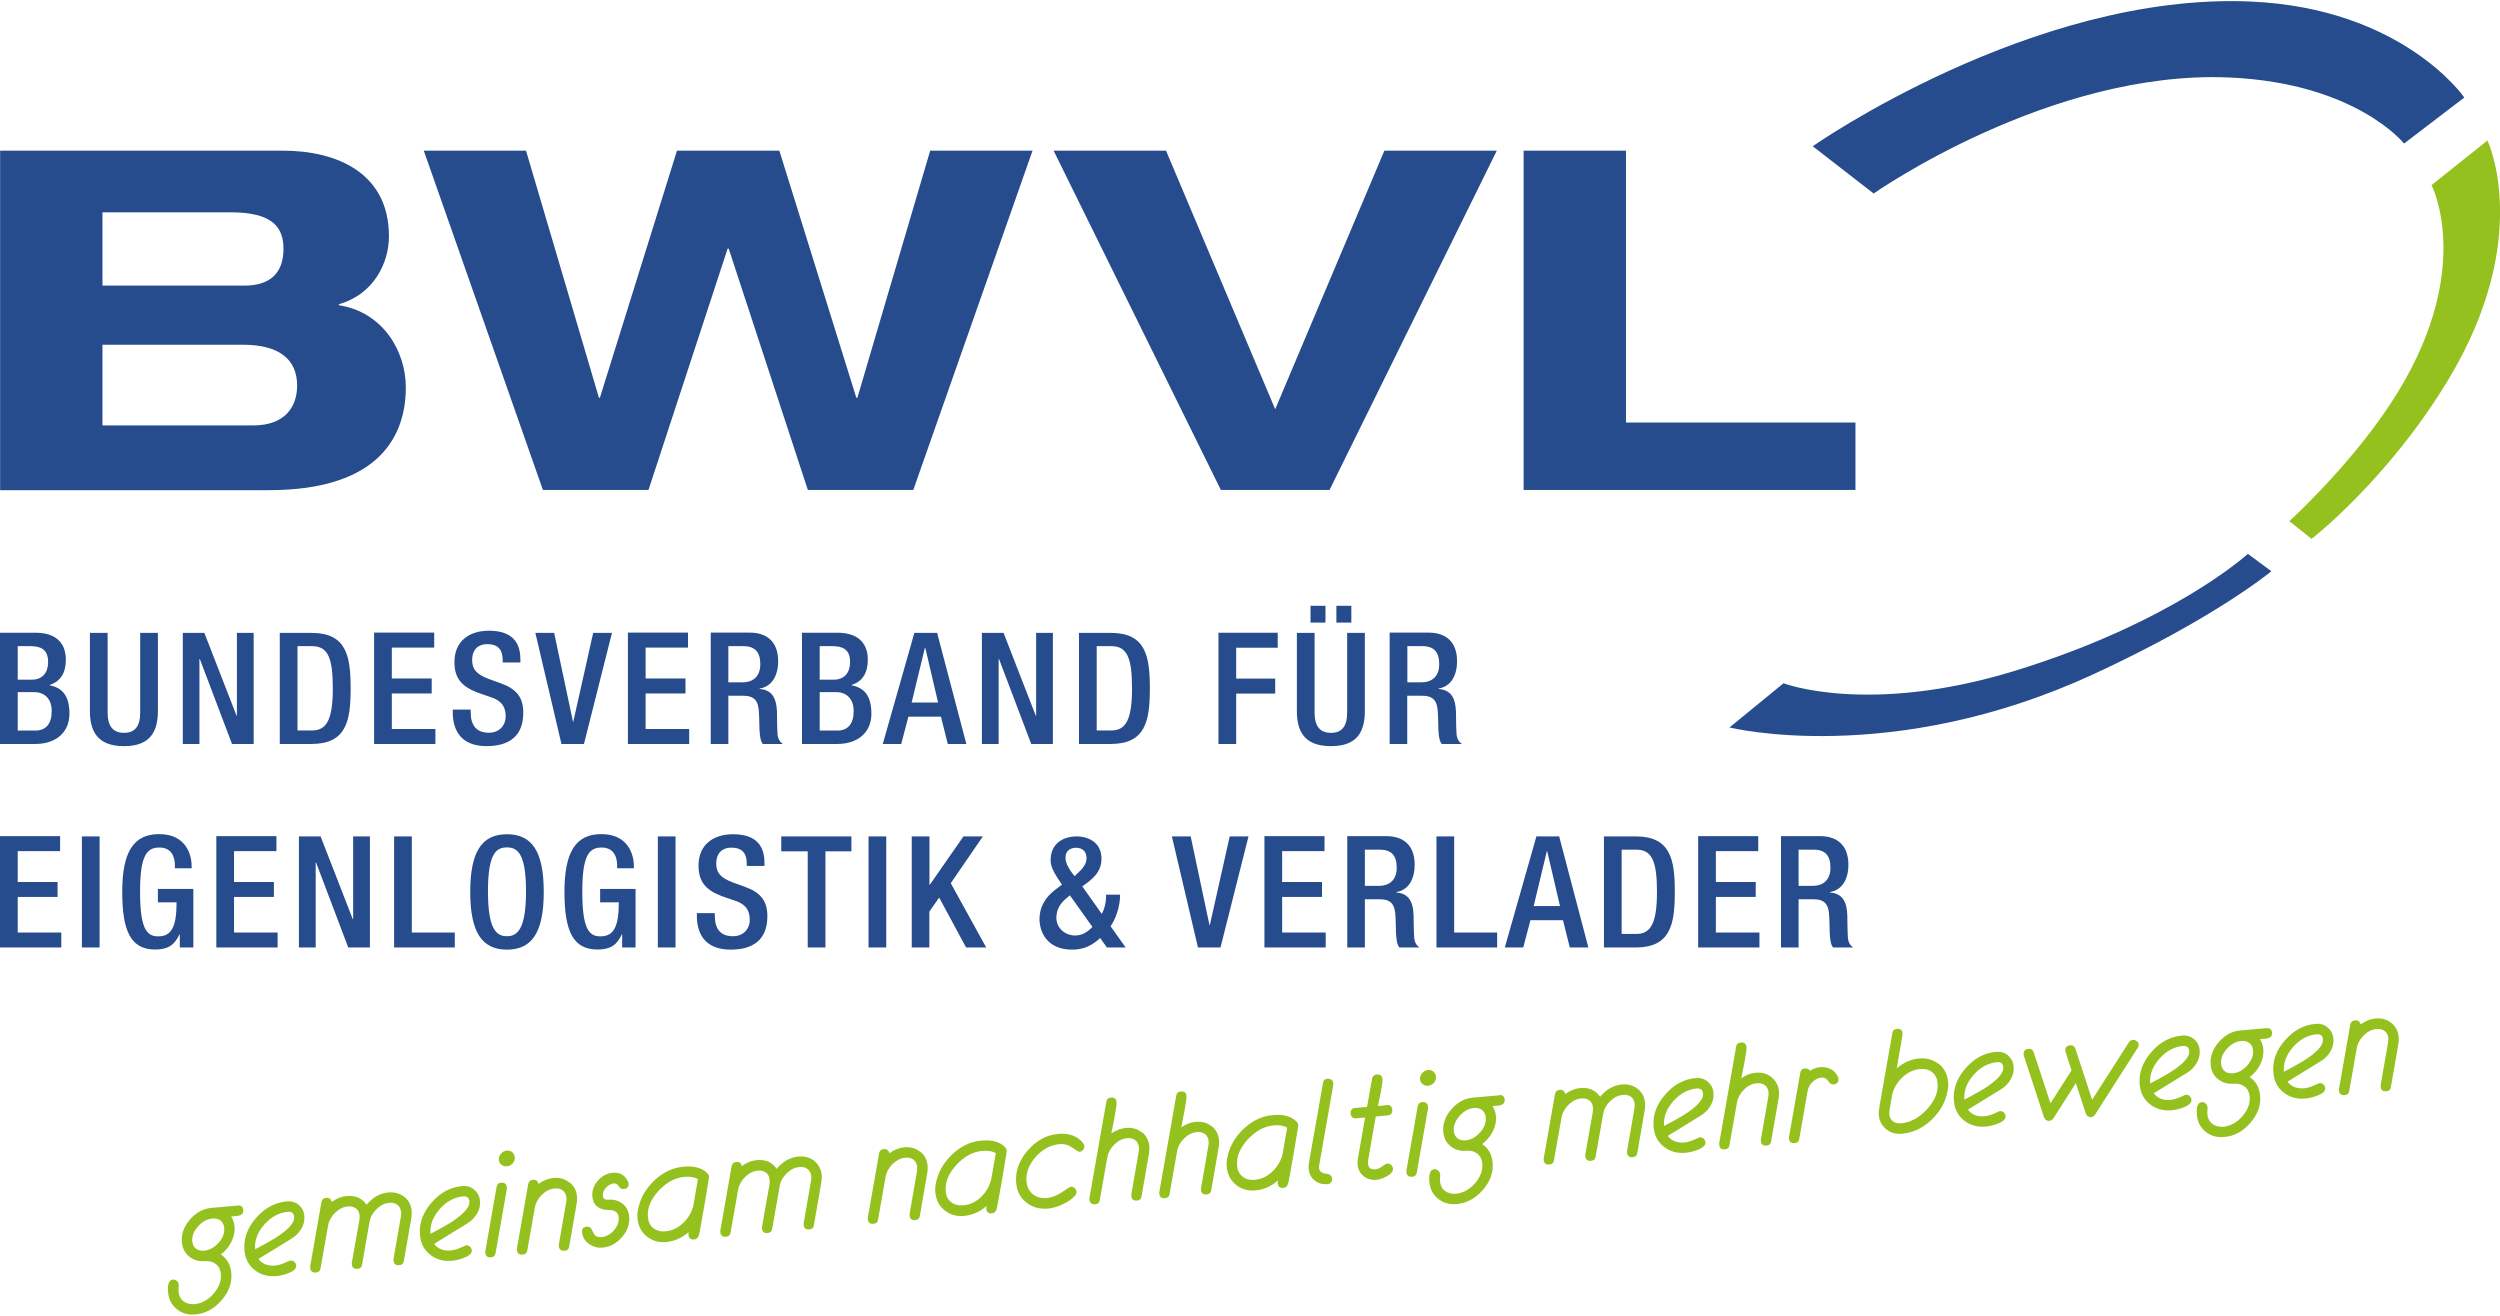
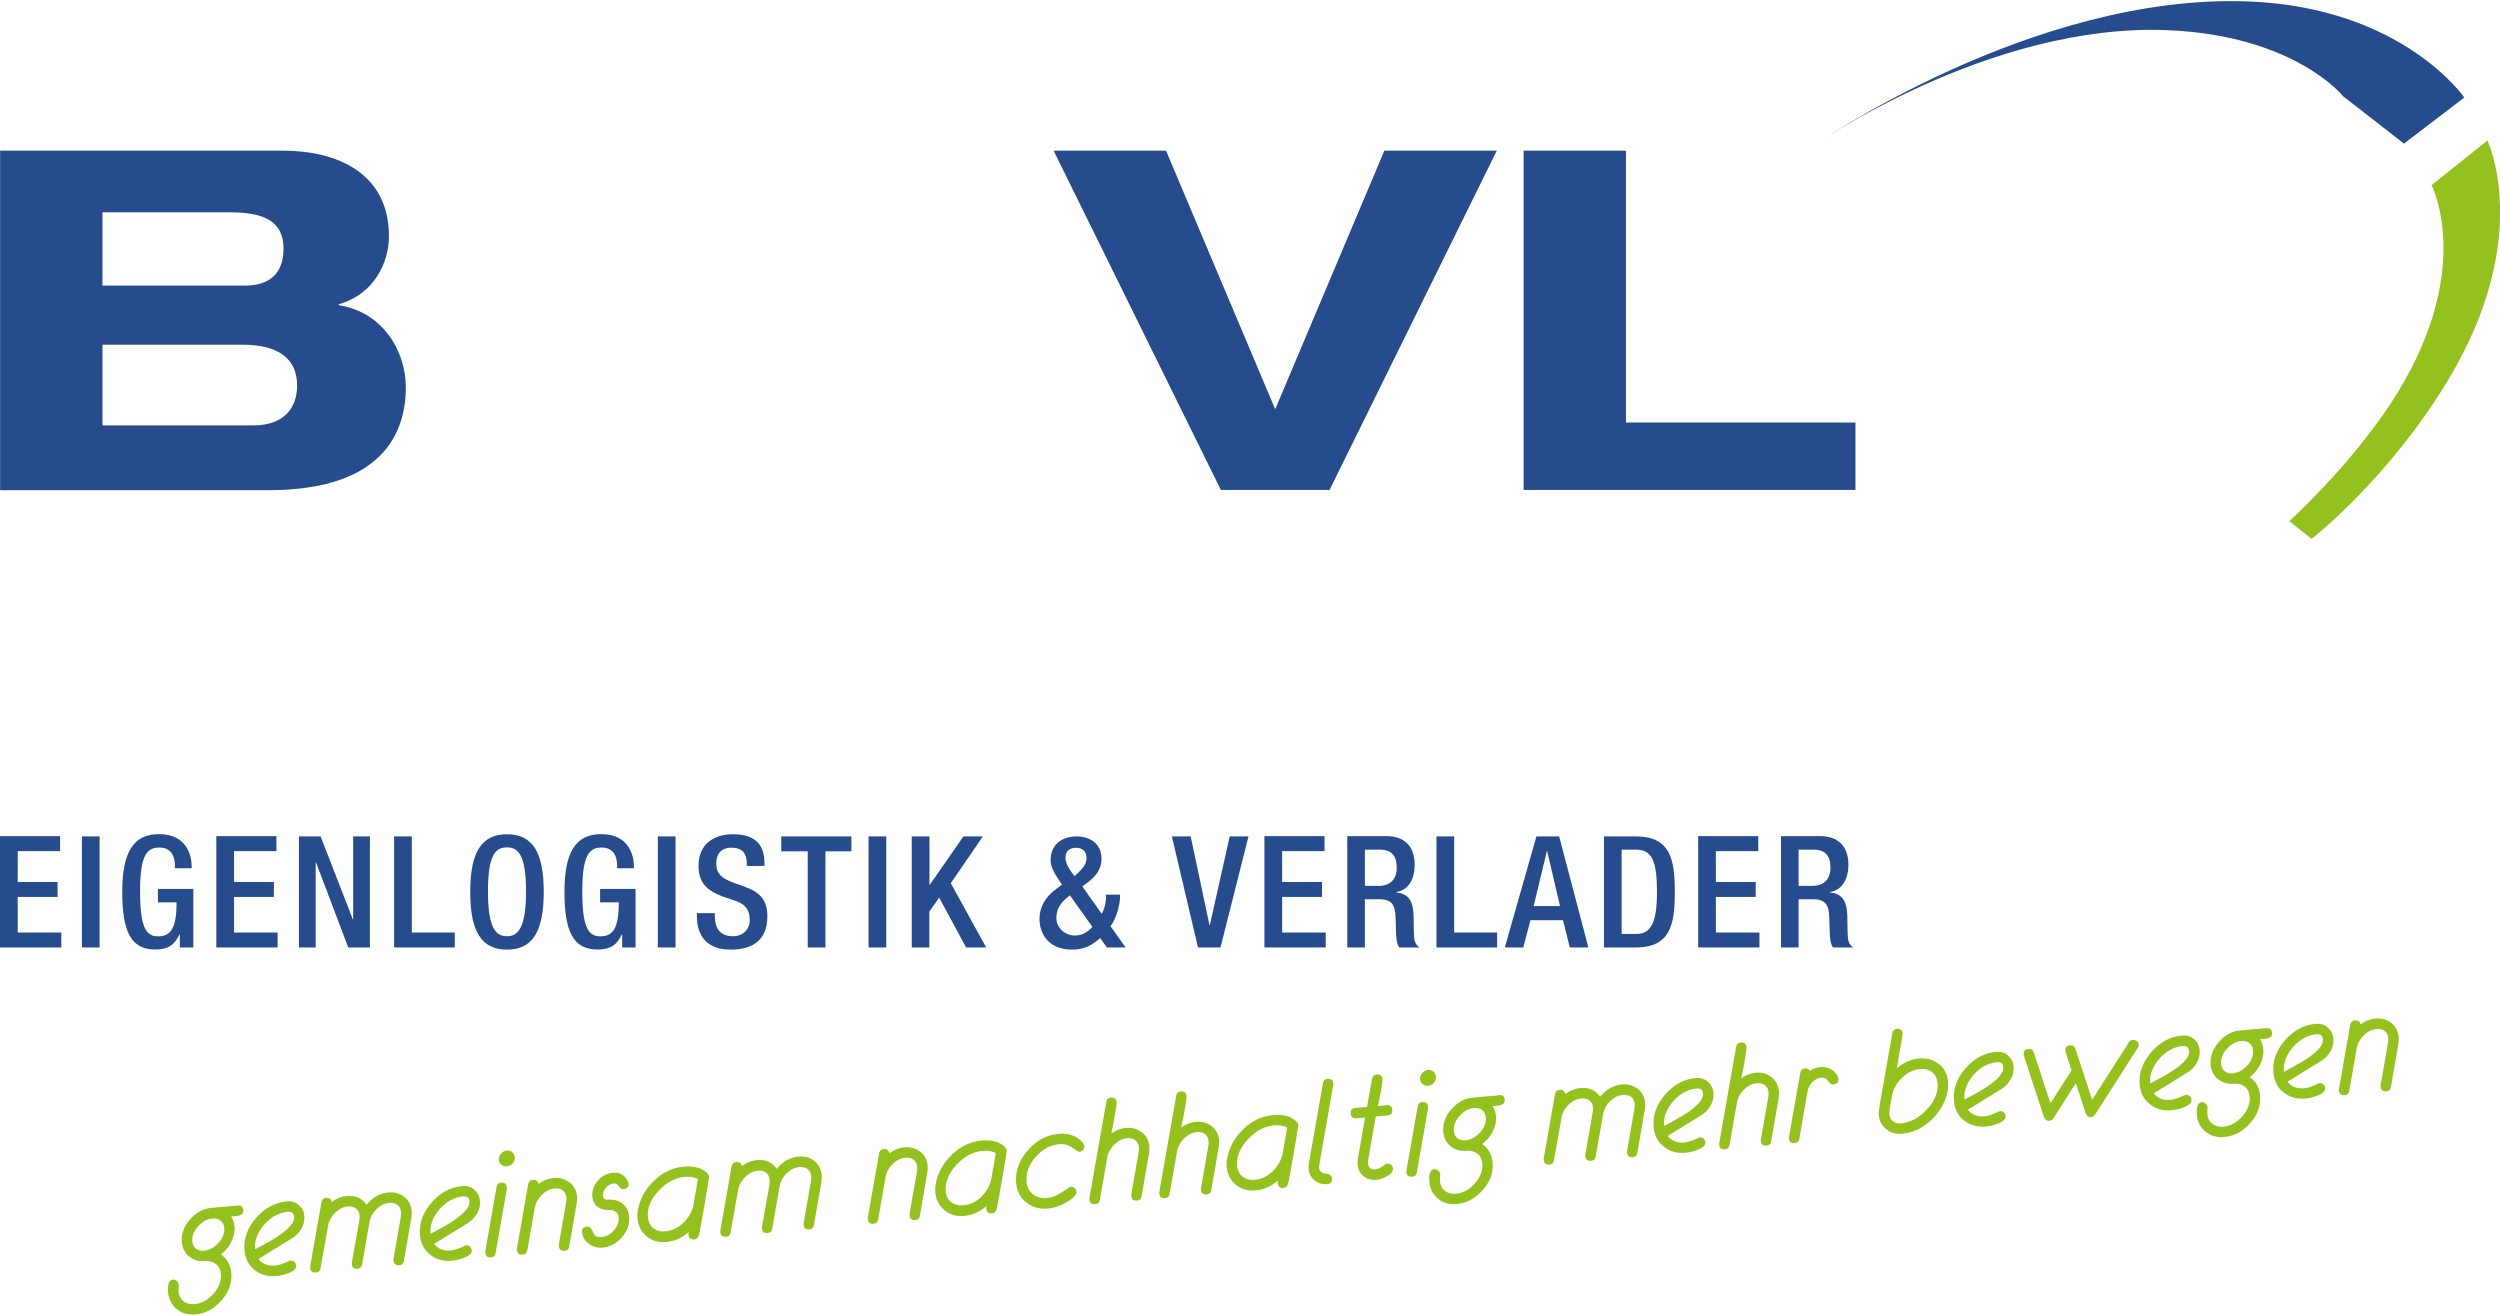
<svg xmlns="http://www.w3.org/2000/svg" id="Ebene_1" viewBox="0 0 208.83 109.72" width="209" height="110">
  <defs>
    <style>.cls-1{fill:#95c11f;}.cls-1,.cls-2{stroke-width:0px;}.cls-2{fill:#264c8d;}</style>
  </defs>
  <path class="cls-2" d="M148.76,79.05h1.48v-4.03h1.21c1,0,1.31.44,1.35,1.46.01.34.03.65.03.92s.01.56.04.83c.04.36.1.65.25.82h1.68c-.2-.14-.4-.35-.44-.81-.04-.56-.04-1.27-.05-1.89-.05-1.3-.52-1.81-1.46-1.9v-.03c1.03-.16,1.55-1.08,1.55-2.28,0-1.73-1.05-2.39-2.35-2.39h-3.28v9.28ZM150.24,73.9v-3.02h1.26c.99,0,1.4.52,1.4,1.51,0,.94-.53,1.51-1.48,1.51h-1.18ZM141.85,79.05h5.12v-1.25h-3.64v-2.97h3.33v-1.25h-3.33v-2.58h3.54v-1.25h-5.02v9.28ZM135.46,70.88h1.22c1.29,0,1.73.91,1.73,3.52s-.51,3.52-1.73,3.52h-1.22v-7.05ZM133.98,79.05h2.64c2.91,0,3.28-1.9,3.28-4.64s-.36-4.64-3.28-4.64h-2.64v9.28ZM128.11,75.59l1.1-4.58h.03l1.07,4.58h-2.2ZM125.69,79.05h1.55l.6-2.28h2.72l.57,2.28h1.55l-2.44-9.28h-1.9l-2.64,9.28ZM119.99,79.05h5.07v-1.25h-3.59v-8.03h-1.48v9.28ZM112.53,79.05h1.48v-4.03h1.21c1,0,1.31.44,1.35,1.46.01.34.03.65.03.92s.01.56.04.83c.04.36.1.65.25.82h1.68c-.19-.14-.4-.35-.44-.81-.04-.56-.04-1.27-.05-1.89-.05-1.3-.52-1.81-1.45-1.9v-.03c1.03-.16,1.54-1.08,1.54-2.28,0-1.73-1.05-2.39-2.35-2.39h-3.28v9.28ZM114.01,73.9v-3.02h1.26c.99,0,1.4.52,1.4,1.51,0,.94-.53,1.51-1.48,1.51h-1.18ZM105.62,79.05h5.12v-1.25h-3.64v-2.97h3.33v-1.25h-3.33v-2.58h3.54v-1.25h-5.02v9.28ZM100.06,79.05h1.89l2.34-9.28h-1.57l-1.66,7.41h-.03l-1.57-7.41h-1.57l2.18,9.28ZM90.4,73.95l.48-.35c.66-.51,1.13-1.08,1.13-1.95,0-1.55-1.35-1.88-2.04-1.88-1.25,0-2.21.66-2.21,1.99,0,.51.27,1.01.6,1.52l.35.52-.58.44c-.79.61-1.3,1.4-1.3,2.43s.59,2.56,2.73,2.56c1.05,0,1.73-.41,2.34-.97l.56.79h1.57l-1.26-1.77c.62-.91.79-2.02.79-2.52v-.12h-1.17v.18c0,.51-.14,1.05-.36,1.42l-1.62-2.29ZM89.76,73.09l-.21-.27c-.26-.35-.55-.82-.55-1.29,0-.61.49-.81.87-.81.56,0,.89.31.89.87,0,.51-.35.89-.68,1.2l-.32.3ZM89.36,74.68l1.89,2.65c-.35.38-.82.72-1.44.72-.87,0-1.57-.65-1.57-1.48,0-.69.33-1.22.86-1.65l.27-.23ZM76.15,79.05h1.48v-3l.82-1.17,2.25,4.17h1.68l-2.96-5.37,2.68-3.91h-1.62l-2.81,4.04h-.03v-4.04h-1.48v9.28ZM72.55,79.05h1.48v-9.28h-1.48v9.28ZM67.47,79.05h1.48v-8.03h2.17v-1.25h-5.86v1.25h2.21v8.03ZM58.21,76.18v.22c0,1.3.52,2.83,2.82,2.83,1.87,0,3.07-.82,3.07-2.79,0-1.29-.57-1.99-1.88-2.46l-1-.36c-.99-.38-1.39-.78-1.39-1.57,0-.99.61-1.34,1.25-1.34.94,0,1.3.49,1.3,1.34v.19h1.48v-.21c0-.96-.25-2.44-2.62-2.44-1.73,0-2.89.93-2.89,2.62,0,1.33.58,2.03,1.94,2.55l1.01.35c.83.25,1.33.68,1.33,1.65,0,.68-.48,1.35-1.4,1.35-1.01,0-1.52-.57-1.52-1.7v-.23h-1.48ZM54.95,79.05h1.48v-9.28h-1.48v9.28ZM51.97,79.05h1.12v-4.89h-2.96v1.12h1.56c0,2.03-.42,2.85-1.55,2.84-1,0-1.5-.75-1.5-3.75s.56-3.67,1.61-3.67,1.3.82,1.3,1.51v.22h1.4v-.17c0-.85-.39-2.68-2.72-2.68-2.15,0-3.08,1.51-3.08,4.82s.73,4.82,2.76,4.82c1.09,0,1.63-.39,2.03-1.26h.03v1.08ZM42.35,79.23c2.13,0,3.07-1.51,3.07-4.82s-.93-4.82-3.07-4.82-3.07,1.51-3.07,4.82.94,4.82,3.07,4.82M42.35,78.11c-.88,0-1.59-.56-1.59-3.75s.7-3.67,1.59-3.67,1.59.55,1.59,3.67-.7,3.75-1.59,3.75M32.92,79.05h5.07v-1.25h-3.59v-8.03h-1.48v9.28ZM24.97,79.05h1.4v-7.1h.03l2.69,7.1h1.81v-9.28h-1.4v6.92h-.03l-2.69-6.92h-1.81v9.28ZM18.07,79.05h5.12v-1.25h-3.64v-2.97h3.33v-1.25h-3.33v-2.58h3.54v-1.25h-5.02v9.28ZM15.03,79.05h1.12v-4.89h-2.96v1.12h1.56c0,2.03-.42,2.85-1.55,2.84-1,0-1.5-.75-1.5-3.75s.56-3.67,1.61-3.67,1.3.82,1.3,1.51v.22h1.4v-.17c0-.85-.39-2.68-2.72-2.68-2.15,0-3.08,1.51-3.08,4.82s.73,4.82,2.75,4.82c1.09,0,1.62-.39,2.03-1.26h.03v1.08ZM6.84,79.05h1.48v-9.28h-1.48v9.28ZM0,79.05h5.12v-1.25H1.48v-2.97h3.33v-1.25H1.48v-2.58h3.54v-1.25H0v9.28Z" />
-   <path class="cls-2" d="M116.07,62.05h1.48v-4.03h1.21c1,0,1.31.44,1.35,1.46.01.34.03.65.03.92s.01.56.04.83c.04.36.1.65.25.82h1.68c-.19-.14-.4-.35-.44-.81-.04-.56-.04-1.27-.05-1.89-.05-1.3-.52-1.81-1.46-1.9v-.03c1.03-.16,1.55-1.08,1.55-2.28,0-1.73-1.05-2.39-2.35-2.39h-3.28v9.28ZM117.56,56.9v-3.02h1.26c.99,0,1.4.52,1.4,1.51,0,.94-.53,1.51-1.48,1.51h-1.18ZM111.63,51.91h1.25v-1.4h-1.25v1.4ZM109.47,51.91h1.25v-1.4h-1.25v1.4ZM108.33,52.77v6.54c0,2.14,1.06,2.92,2.85,2.92s2.83-.78,2.83-2.92v-6.54h-1.48v6.66c0,1.18-.47,1.69-1.35,1.69s-1.37-.51-1.37-1.69v-6.66h-1.48ZM101.78,62.05h1.48v-4.21h3.26v-1.25h-3.26v-2.58h3.47v-1.25h-4.95v9.28ZM91.61,53.88h1.22c1.29,0,1.73.91,1.73,3.52s-.51,3.52-1.73,3.52h-1.22v-7.05ZM90.13,62.05h2.64c2.91,0,3.28-1.9,3.28-4.64s-.36-4.64-3.28-4.64h-2.64v9.28ZM82.02,62.05h1.4v-7.1h.03l2.69,7.1h1.81v-9.28h-1.4v6.92h-.03l-2.69-6.92h-1.81v9.28ZM76.15,58.59l1.11-4.58h.03l1.07,4.58h-2.2ZM73.73,62.05h1.55l.6-2.28h2.72l.57,2.28h1.55l-2.44-9.28h-1.9l-2.64,9.28ZM68.47,56.68v-2.8h1.04c.83,0,1.5.22,1.5,1.33,0,.88-.47,1.47-1.37,1.47h-1.17ZM68.47,60.93v-3.21h1.38c.87,0,1.46.57,1.46,1.57,0,1.08-.48,1.64-1.37,1.64h-1.47ZM66.99,62.05h2.94c1.74,0,2.86-.97,2.86-2.53s-.65-2.18-1.66-2.37v-.03c.91-.29,1.36-.99,1.36-2.11,0-1.62-1.1-2.25-2.5-2.25h-3v9.28ZM59.36,62.05h1.48v-4.03h1.21c1,0,1.31.44,1.35,1.46.01.34.03.65.03.92s.01.56.04.83c.04.36.1.65.25.82h1.67c-.19-.14-.4-.35-.44-.81-.04-.56-.04-1.27-.05-1.89-.05-1.3-.52-1.81-1.45-1.9v-.03c1.03-.16,1.55-1.08,1.55-2.28,0-1.73-1.05-2.39-2.35-2.39h-3.28v9.28ZM60.84,56.9v-3.02h1.26c.99,0,1.41.52,1.41,1.51,0,.94-.53,1.51-1.48,1.51h-1.18ZM52.45,62.05h5.12v-1.25h-3.64v-2.97h3.33v-1.25h-3.33v-2.58h3.54v-1.25h-5.02v9.28ZM46.89,62.05h1.89l2.34-9.28h-1.57l-1.66,7.41h-.03l-1.57-7.41h-1.57l2.18,9.28ZM37.82,59.18v.22c0,1.3.52,2.83,2.82,2.83,1.87,0,3.07-.82,3.07-2.79,0-1.29-.57-1.99-1.88-2.46l-1-.36c-.99-.38-1.39-.78-1.39-1.57,0-.99.61-1.34,1.25-1.34.94,0,1.3.49,1.3,1.34v.19h1.48v-.21c0-.96-.25-2.44-2.62-2.44-1.73,0-2.89.93-2.89,2.62,0,1.33.58,2.03,1.94,2.55l1.01.35c.83.25,1.33.68,1.33,1.65,0,.68-.48,1.35-1.4,1.35-1.01,0-1.52-.57-1.52-1.7v-.23h-1.48ZM31.25,62.05h5.12v-1.25h-3.64v-2.97h3.33v-1.25h-3.33v-2.58h3.54v-1.25h-5.02v9.28ZM24.85,53.88h1.22c1.29,0,1.73.91,1.73,3.52s-.51,3.52-1.73,3.52h-1.22v-7.05ZM23.37,62.05h2.64c2.91,0,3.28-1.9,3.28-4.64s-.36-4.64-3.28-4.64h-2.64v9.28ZM15.26,62.05h1.4v-7.1h.03l2.69,7.1h1.81v-9.28h-1.4v6.92h-.03l-2.69-6.92h-1.8v9.28ZM7.51,52.77v6.54c0,2.14,1.07,2.92,2.85,2.92s2.83-.78,2.83-2.92v-6.54h-1.48v6.66c0,1.18-.47,1.69-1.35,1.69s-1.37-.51-1.37-1.69v-6.66h-1.48ZM1.48,56.68v-2.8h1.04c.83,0,1.5.22,1.5,1.33,0,.88-.47,1.47-1.37,1.47h-1.17ZM1.48,60.93v-3.21h1.38c.87,0,1.46.57,1.46,1.57,0,1.08-.48,1.64-1.37,1.64h-1.47ZM0,62.05h2.94c1.74,0,2.86-.97,2.86-2.53s-.65-2.18-1.66-2.37v-.03c.91-.29,1.36-.99,1.36-2.11,0-1.62-1.1-2.25-2.5-2.25H0v9.28Z" />
  <path class="cls-1" d="M199.76,85.36c-.37-.3-.8-.42-1.31-.38-.45.04-.87.21-1.27.5-.04-.25-.21-.37-.48-.34-.21.02-.34.14-.38.37l-.94,5.36s0,.09,0,.13c.02.28.19.41.48.38.22-.02.35-.14.38-.37l.63-3.57c.07-.39.27-.74.59-1.06.32-.31.68-.49,1.07-.52.27-.02.49.03.67.17.18.14.28.34.3.6,0,.11,0,.23-.02.35l-.62,3.57s0,.09,0,.13c.02.28.19.41.48.38.22-.02.35-.14.38-.37l.62-3.57c.03-.19.04-.39.03-.57-.04-.5-.25-.9-.61-1.2M192.74,88.31c-.4.27-1.06.65-1.96,1.12-.06-.73.2-1.41.77-2.07.57-.64,1.22-.99,1.95-1.06.33-.03.51.11.54.42.04.44-.39.97-1.3,1.59M194.43,85.72c-.28-.23-.62-.33-1.01-.29-.97.08-1.82.54-2.55,1.37-.74.84-1.06,1.74-.97,2.71.06.7.34,1.25.85,1.65s1.11.57,1.81.51c.33-.03.66-.11,1-.24.47-.18.69-.39.67-.63-.01-.12-.06-.22-.15-.31-.09-.08-.2-.12-.31-.11-.05,0-.11.03-.19.07-.44.21-.8.33-1.09.36-.62.05-1.09-.13-1.41-.55l2.81-1.73c.32-.2.58-.46.78-.8.19-.34.28-.69.24-1.06-.03-.39-.19-.7-.48-.93M187.72,88.9c-.36.4-.76.62-1.21.66-.26.02-.49-.03-.67-.17-.18-.14-.28-.34-.31-.6-.04-.45.12-.87.49-1.28.35-.39.75-.61,1.2-.65.27-.02.49.03.67.17.18.14.29.34.31.6.04.45-.12.87-.48,1.27M189.32,85.79l-2.18.19c-.69.06-1.28.38-1.79.96-.52.59-.75,1.23-.69,1.91.04.5.25.9.62,1.2.37.29.81.42,1.31.38.36-.03.66.05.91.24.25.19.39.47.42.83.05.58-.16,1.13-.62,1.66-.47.52-.99.81-1.58.86-.36.03-.67-.05-.92-.24-.25-.19-.39-.47-.42-.83,0-.06,0-.15.01-.28.01-.12.02-.22.01-.28-.01-.12-.07-.22-.16-.31-.1-.09-.21-.12-.32-.11-.33.03-.47.38-.41,1.05.05.6.3,1.08.73,1.42.43.35.95.5,1.56.44.83-.07,1.55-.46,2.17-1.17.62-.71.9-1.47.82-2.3-.06-.67-.35-1.19-.87-1.53.37-.28.66-.62.86-1.02.22-.43.32-.87.28-1.31-.03-.31-.12-.59-.28-.84.29-.03.43-.04.4-.03.43-.04.64-.2.61-.5-.02-.29-.18-.42-.47-.39M181.57,89.29c-.4.27-1.06.65-1.96,1.12-.06-.73.2-1.42.77-2.07.57-.64,1.22-.99,1.95-1.06.33-.03.51.11.54.42.04.44-.39.97-1.3,1.59M183.26,86.7c-.28-.23-.62-.33-1.01-.29-.97.09-1.82.54-2.54,1.37-.73.84-1.06,1.74-.98,2.71.06.7.34,1.25.85,1.65.5.4,1.11.57,1.81.51.33-.03.66-.11,1-.24.46-.18.69-.39.67-.64-.01-.12-.06-.22-.15-.31-.09-.08-.2-.12-.31-.11-.05,0-.12.03-.19.07-.44.21-.8.33-1.09.36-.62.06-1.09-.13-1.41-.55l2.81-1.73c.32-.2.58-.47.78-.81.19-.34.28-.69.24-1.06-.03-.39-.19-.7-.48-.93M178.48,86.87c-.1-.08-.21-.11-.33-.1-.13.01-.24.08-.32.2l-3.07,4.8-1.39-4.24c-.07-.22-.22-.33-.44-.31-.3.03-.43.18-.41.46,0,.04.18.59.52,1.63l-1.76,2.76-1.39-4.24c-.07-.22-.22-.33-.44-.31-.3.03-.43.18-.41.46,0,.04,0,.08.02.12l1.65,5.04c.09.28.25.41.49.39.14-.01.26-.1.37-.28l1.83-2.87.8,2.45c.09.28.25.41.48.39.14-.01.26-.1.37-.28l3.52-5.51c.06-.09.08-.19.08-.28-.01-.12-.07-.21-.17-.29M166.05,90.64c-.4.27-1.06.65-1.96,1.12-.06-.73.2-1.42.77-2.07.57-.64,1.22-.99,1.95-1.06.33-.03.51.11.53.42.04.44-.39.97-1.3,1.59M167.74,88.06c-.28-.23-.62-.33-1.01-.29-.97.08-1.82.54-2.54,1.37-.74.84-1.06,1.74-.98,2.71.06.7.34,1.25.85,1.65.5.4,1.11.57,1.81.51.33-.03.66-.11,1-.24.46-.18.69-.39.66-.63-.01-.12-.06-.22-.15-.31-.09-.08-.19-.12-.31-.11-.05,0-.12.03-.19.07-.44.21-.8.33-1.09.36-.62.05-1.09-.13-1.41-.55l2.81-1.73c.32-.2.58-.47.77-.81.2-.34.28-.69.24-1.06-.03-.39-.19-.7-.48-.93M160.94,92.59c-.65.7-1.37,1.08-2.15,1.15-.27.02-.49-.03-.67-.17-.18-.14-.28-.34-.3-.6-.02-.19.06-.7.22-1.54.11-.56.39-1.06.83-1.49.45-.44.96-.69,1.52-.74.4-.03.73.05,1,.26.27.21.42.51.46.91.07.76-.24,1.51-.91,2.22M161.95,88.79c-.46-.37-1-.52-1.64-.47-.67.06-1.3.33-1.87.83.33-1.9.5-2.87.49-2.92-.02-.28-.19-.41-.48-.38-.22.02-.35.14-.38.36l-.89,5.06c-.15.84-.22,1.29-.22,1.34-.03.13-.04.27-.02.42.04.5.25.9.62,1.2.36.3.8.42,1.31.38.92-.08,1.75-.47,2.49-1.18.72-.69,1.17-1.5,1.33-2.42.05-.24.06-.48.04-.73-.06-.63-.31-1.13-.77-1.5M153.54,89.89c-.12-.29-.31-.51-.58-.66-.27-.15-.57-.21-.88-.19-.31.03-.61.13-.89.31-.1-.15-.24-.21-.43-.2-.21.02-.34.14-.38.37l-.94,5.36s-.01.09,0,.13c.02.28.19.41.48.38.22-.02.35-.14.38-.37l.7-4.01c.05-.27.19-.52.41-.73.23-.22.47-.34.74-.36.24-.02.43.07.56.28.13.21.28.31.44.29.3-.03.44-.18.42-.46,0-.05-.02-.09-.04-.14M147.99,89.89c-.37-.3-.8-.42-1.31-.38-.43.04-.85.19-1.23.47.09-.45.18-.91.27-1.35.13-.68.18-1.1.17-1.26-.03-.28-.19-.41-.49-.38-.22.02-.35.14-.38.37l-1.41,8.04s0,.09,0,.13c.02.28.19.41.48.38.22-.02.35-.14.38-.37l.63-3.57c.07-.39.27-.74.59-1.06.32-.32.68-.49,1.07-.52.27-.02.49.03.67.17.18.14.28.34.3.61.01.11,0,.23-.02.35l-.62,3.57s0,.09,0,.13c.02.28.19.41.48.38.22-.02.35-.14.38-.37l.62-3.57c.03-.19.04-.39.03-.57-.04-.5-.25-.9-.62-1.2M140.96,92.84c-.4.27-1.06.65-1.96,1.12-.06-.73.2-1.41.77-2.07.57-.64,1.22-.99,1.95-1.06.33-.03.51.11.54.42.04.44-.39.97-1.3,1.59M142.65,90.25c-.28-.23-.62-.33-1.01-.29-.97.08-1.82.54-2.54,1.37-.74.84-1.06,1.74-.97,2.71.06.7.34,1.25.85,1.65.5.4,1.11.57,1.81.51.33-.03.66-.11,1-.24.46-.18.69-.39.67-.63-.01-.12-.06-.22-.15-.31-.09-.08-.2-.12-.31-.11-.05,0-.12.03-.19.07-.44.21-.8.33-1.09.36-.62.05-1.09-.13-1.41-.55l2.81-1.73c.32-.2.58-.47.77-.8.19-.34.28-.69.24-1.06-.03-.39-.19-.7-.48-.93M136.82,90.87c-.37-.29-.8-.42-1.31-.38-.72.06-1.34.41-1.85,1.03-.37-.55-.92-.79-1.64-.73-.45.04-.87.21-1.27.5-.05-.25-.21-.37-.48-.35-.21.02-.34.14-.38.37l-.94,5.36s0,.09,0,.13c.02.28.19.41.48.38.22-.02.35-.14.38-.37l.63-3.57c.07-.39.27-.74.59-1.06.32-.31.68-.49,1.07-.52.27-.02.49.03.67.17s.28.34.3.61c0,.11,0,.23-.02.35l-.63,3.57s0,.09,0,.13c.03.28.19.41.49.38.22-.02.35-.14.38-.37l.63-3.56c.07-.4.27-.75.59-1.06.32-.31.68-.49,1.07-.52.27-.02.49.03.67.17.18.14.28.34.3.61,0,.11,0,.23-.02.35l-.62,3.57s0,.09,0,.13c.03.28.19.41.48.38.22-.02.35-.14.38-.37l.62-3.57c.03-.19.04-.39.03-.57-.04-.5-.25-.9-.61-1.2M123.63,94.5c-.36.4-.76.62-1.21.66-.26.02-.49-.03-.67-.17-.18-.14-.28-.34-.31-.6-.04-.45.12-.87.49-1.28.35-.39.75-.61,1.2-.65.27-.02.49.03.67.17.18.14.28.34.31.6.04.45-.12.87-.48,1.27M125.22,91.4l-2.18.19c-.69.06-1.28.38-1.79.96-.52.59-.75,1.23-.69,1.91.04.5.25.9.62,1.2.37.29.81.42,1.31.37.36-.03.67.05.91.24.25.19.39.47.42.83.05.58-.16,1.13-.62,1.66-.47.52-.99.81-1.58.86-.36.03-.67-.05-.92-.24-.25-.19-.39-.47-.42-.83,0-.06,0-.15.01-.28.01-.12.02-.21.01-.28-.01-.12-.07-.22-.17-.31-.1-.08-.21-.12-.32-.11-.33.03-.47.38-.41,1.05.05.6.3,1.08.73,1.42.43.35.95.5,1.56.44.82-.07,1.55-.46,2.17-1.17.62-.71.9-1.47.82-2.3-.06-.68-.35-1.19-.87-1.54.37-.28.66-.62.87-1.02.22-.43.32-.86.28-1.31-.03-.31-.12-.59-.28-.84.29-.03.43-.04.4-.03.43-.04.64-.2.61-.5-.03-.29-.18-.42-.47-.39M118.8,91.96c-.21.02-.34.14-.38.37l-.94,5.36s0,.09,0,.13c.03.28.19.41.49.38.22-.02.35-.14.38-.37l.94-5.35s.01-.09,0-.13c-.03-.28-.19-.41-.49-.38M119.74,89.42c-.13-.11-.28-.15-.45-.14-.19.02-.35.1-.49.26-.14.16-.2.33-.18.52.01.17.09.31.22.41.13.1.28.15.45.13.19-.02.36-.1.49-.25.13-.15.19-.32.17-.51-.01-.17-.09-.31-.21-.42M115.84,92.22l-.74.07c.08-.39.16-.77.24-1.16.11-.56.16-.92.14-1.09-.02-.28-.19-.4-.49-.38-.21.02-.34.14-.38.37l-.42,2.34-.97.08c-.29.03-.42.18-.4.47.03.29.18.42.47.4l.74-.07-.6,3.42c-.03.19-.04.35-.03.5.04.41.2.74.5.98.3.24.65.34,1.06.31.27-.02.56-.12.87-.29.37-.2.55-.42.53-.65-.01-.12-.06-.22-.16-.31-.1-.08-.2-.12-.32-.11-.07,0-.2.08-.41.23-.21.15-.4.24-.59.25-.38.03-.58-.13-.61-.49,0-.07,0-.15.01-.25l.64-3.67.98-.09c.29-.03.42-.18.4-.47-.03-.29-.18-.42-.47-.4M110.89,90.01c-.22.02-.35.14-.38.37l-1.17,6.65c-.03.19-.04.35-.03.5.04.41.2.74.5.98.3.24.65.34,1.06.31.29-.03.42-.18.4-.48-.02-.23-.2-.37-.54-.4-.34-.04-.52-.2-.55-.48,0-.07,0-.15.02-.25l1.17-6.67s0-.09,0-.13c-.02-.28-.19-.41-.48-.38M107.16,96.24c-.14.58-.42,1.08-.84,1.49-.44.44-.95.68-1.52.73-.4.03-.73-.05-1-.27-.27-.21-.43-.51-.46-.9-.07-.77.24-1.51.91-2.23.66-.7,1.37-1.08,2.15-1.15.46-.04.84.02,1.12.19-.25,1.4-.37,2.11-.37,2.13M108.29,93.58c-.44-.43-1.09-.61-1.96-.53-.92.08-1.74.47-2.47,1.17-.73.7-1.18,1.51-1.35,2.43-.05.24-.06.48-.04.72.06.64.32,1.14.78,1.51.45.36.99.52,1.63.46.68-.06,1.3-.33,1.87-.83-.02.1-.03.18-.02.24.03.28.19.41.49.38.18-.01.31-.14.38-.36.04-.11.19-.94.46-2.49.26-1.53.39-2.33.39-2.39,0-.11-.06-.21-.16-.31M101.22,93.99c-.36-.29-.8-.42-1.31-.38-.43.04-.85.19-1.24.47.09-.45.18-.91.27-1.36.13-.68.18-1.1.17-1.26-.02-.28-.18-.41-.48-.38-.22.02-.35.14-.38.37l-1.41,8.03s-.01.09,0,.13c.02.28.19.41.48.38.22-.02.35-.14.38-.37l.63-3.57c.07-.39.27-.74.59-1.06.32-.31.68-.49,1.07-.52.27-.02.49.03.67.17.18.14.28.34.3.61.01.11,0,.23-.02.35l-.62,3.57s0,.09,0,.13c.02.28.19.41.48.38.22-.02.35-.14.38-.37l.62-3.57c.03-.19.04-.39.03-.57-.04-.51-.25-.9-.62-1.2M95.38,94.5c-.36-.29-.8-.42-1.31-.38-.43.04-.85.19-1.24.47.09-.45.18-.91.27-1.36.13-.68.19-1.1.17-1.26-.02-.28-.19-.41-.48-.38-.22.02-.35.14-.38.37l-1.41,8.03s0,.09,0,.13c.03.28.19.4.49.38.22-.02.35-.14.38-.37l.63-3.57c.07-.39.27-.74.59-1.06.32-.31.68-.49,1.07-.52.27-.02.49.03.67.17s.28.34.31.61c0,.11,0,.22-.02.35l-.62,3.57s0,.09,0,.13c.02.28.19.41.48.38.22-.02.35-.14.38-.37l.62-3.57c.03-.19.04-.39.03-.57-.04-.51-.25-.9-.61-1.2M90.48,95.39c-.48-.59-1.17-.85-2.08-.77-.97.09-1.82.54-2.54,1.37-.73.84-1.06,1.74-.98,2.71.06.7.34,1.25.85,1.65.5.4,1.11.57,1.81.51.38-.03.78-.15,1.21-.35.45-.2.79-.44,1.03-.71.11-.12.15-.24.14-.35-.01-.12-.06-.22-.16-.31-.1-.08-.2-.12-.32-.11-.03,0-.27.15-.72.45-.45.3-.87.47-1.26.5-.46.04-.85-.06-1.17-.31-.32-.25-.5-.6-.54-1.06-.06-.73.19-1.42.77-2.07.57-.64,1.22-.99,1.95-1.06.41-.04.78.06,1.11.3.33.23.53.35.59.34.12-.01.22-.06.3-.16.08-.09.12-.2.11-.32,0-.08-.05-.17-.12-.25M82.81,98.37c-.14.58-.41,1.08-.83,1.49-.44.44-.95.68-1.52.73-.39.03-.73-.05-1-.26-.27-.21-.43-.51-.46-.91-.07-.77.24-1.51.91-2.23.66-.7,1.37-1.08,2.15-1.15.46-.04.83.02,1.12.19-.24,1.4-.37,2.11-.37,2.13M83.94,95.71c-.44-.43-1.09-.61-1.95-.53-.92.08-1.74.47-2.47,1.17-.73.7-1.18,1.51-1.35,2.43-.05.24-.06.48-.04.72.06.64.31,1.14.78,1.51.45.36.99.52,1.63.46.67-.06,1.3-.33,1.87-.83-.02.1-.03.18-.02.24.02.28.19.41.48.38.18-.02.31-.14.38-.36.04-.11.19-.94.46-2.49.26-1.53.39-2.33.39-2.39-.01-.11-.06-.21-.16-.31M76.87,96.12c-.37-.3-.8-.42-1.31-.38-.45.04-.87.2-1.27.5-.05-.25-.21-.37-.48-.35-.21.02-.34.14-.38.37l-.94,5.36s-.01.09,0,.13c.02.28.19.41.48.38.22-.02.35-.14.38-.37l.63-3.57c.07-.39.27-.74.59-1.06.32-.31.68-.49,1.07-.52.27-.02.49.03.67.17.18.14.28.34.31.61,0,.11,0,.22-.02.35l-.62,3.57s0,.09,0,.13c.02.28.19.41.48.38.22-.02.35-.14.38-.37l.62-3.57c.03-.19.04-.38.03-.57-.04-.51-.25-.91-.61-1.2M68.04,96.89c-.37-.29-.8-.42-1.31-.38-.72.06-1.34.41-1.85,1.03-.37-.55-.92-.79-1.64-.73-.45.04-.87.2-1.27.5-.05-.25-.21-.37-.48-.34-.21.02-.34.14-.38.37l-.94,5.36s-.01.09,0,.13c.02.28.19.41.48.38.22-.02.35-.14.38-.37l.63-3.57c.07-.39.27-.74.59-1.06.32-.31.68-.49,1.07-.52.27-.02.49.03.67.17.18.14.28.34.3.61.01.11,0,.23-.01.35l-.63,3.57s-.01.09,0,.13c.02.28.19.41.48.38.22-.02.35-.14.38-.37l.62-3.56c.07-.4.27-.75.59-1.06.32-.31.68-.49,1.07-.52.27-.02.49.03.67.17s.28.34.31.61c0,.11,0,.22-.02.35l-.62,3.57s0,.09,0,.13c.02.28.19.41.48.38.22-.02.35-.14.38-.37l.62-3.57c.03-.19.04-.39.03-.57-.04-.51-.25-.9-.61-1.2M57.94,100.54c-.14.58-.42,1.08-.84,1.49-.44.44-.95.68-1.52.73-.39.04-.73-.05-1-.26-.27-.21-.42-.51-.46-.91-.07-.77.24-1.51.91-2.23.66-.7,1.37-1.08,2.15-1.15.46-.04.83.02,1.12.19-.24,1.4-.37,2.11-.37,2.13M59.07,97.89c-.44-.43-1.09-.61-1.96-.53-.92.08-1.74.47-2.47,1.17-.73.7-1.18,1.51-1.35,2.43-.05.24-.06.48-.04.72.06.64.32,1.14.78,1.51.45.36.99.52,1.63.46.67-.06,1.3-.33,1.87-.83-.02.1-.03.18-.02.24.03.28.19.41.49.38.18-.01.31-.14.38-.36.04-.11.19-.94.46-2.49.26-1.53.39-2.33.39-2.39,0-.11-.06-.21-.16-.31M52.46,98.61c-.25-.55-.68-.79-1.29-.74-.47.04-.88.26-1.23.66-.35.4-.5.84-.46,1.31.07.75.53,1.13,1.38,1.14.51,0,.79.21.82.63.03.38-.1.73-.4,1.07-.3.34-.64.52-1.02.56-.28.02-.48-.04-.61-.2-.08-.15-.16-.31-.23-.45-.09-.16-.22-.24-.4-.22-.3.03-.43.18-.4.46.04.41.23.74.59.99.34.24.72.34,1.13.3.62-.05,1.15-.34,1.61-.87.46-.52.66-1.09.61-1.71-.04-.47-.23-.84-.56-1.09-.33-.26-.74-.37-1.21-.33-.27.02-.41-.09-.43-.34-.02-.23.07-.46.26-.67.19-.21.41-.33.64-.35.17-.02.31.06.42.23.11.17.25.25.41.24.3-.03.44-.18.42-.46,0-.06-.02-.1-.04-.15M47.56,98.68c-.37-.3-.8-.42-1.31-.38-.45.04-.88.21-1.27.5-.05-.25-.21-.37-.48-.34-.21.02-.34.14-.38.37l-.94,5.36s0,.09,0,.13c.02.28.19.41.49.38.22-.02.35-.14.38-.37l.63-3.57c.07-.39.27-.74.59-1.06.32-.31.68-.49,1.07-.52.27-.02.49.03.67.17.18.14.28.34.31.6,0,.11,0,.23-.02.35l-.62,3.57s0,.09,0,.13c.03.28.19.41.49.38.22-.02.35-.14.38-.37l.62-3.57c.03-.19.04-.39.03-.57-.04-.51-.25-.9-.61-1.2M41.86,98.69c-.21.02-.34.14-.38.37l-.94,5.36s-.01.09,0,.13c.02.28.19.41.48.38.22-.02.35-.14.38-.37l.94-5.35s0-.09,0-.13c-.03-.28-.19-.41-.49-.38M42.79,96.15c-.13-.11-.28-.15-.45-.14-.19.02-.35.1-.49.26-.14.16-.2.33-.18.52.01.17.09.31.22.41.13.1.28.15.45.13.19-.02.36-.1.49-.25.13-.15.19-.32.17-.51-.01-.17-.09-.32-.22-.42M37.92,101.85c-.4.27-1.06.65-1.96,1.12-.06-.73.2-1.41.77-2.07.57-.64,1.22-.99,1.95-1.06.33-.03.51.11.53.42.04.44-.39.97-1.3,1.59M39.61,99.27c-.28-.23-.62-.33-1.01-.29-.97.09-1.82.54-2.54,1.37-.74.84-1.06,1.74-.98,2.71.06.7.34,1.25.85,1.65.5.4,1.11.57,1.81.51.33-.03.66-.11,1-.24.47-.18.69-.39.67-.63-.01-.12-.06-.22-.15-.31-.09-.08-.19-.12-.31-.11-.05,0-.12.03-.19.07-.44.21-.8.33-1.09.36-.62.05-1.09-.13-1.41-.55l2.81-1.73c.32-.2.58-.47.78-.8.2-.34.28-.69.24-1.06-.03-.39-.19-.7-.48-.93M33.78,99.89c-.36-.29-.8-.42-1.31-.38-.72.06-1.34.41-1.85,1.03-.37-.55-.92-.79-1.64-.73-.45.04-.87.2-1.27.5-.05-.25-.21-.37-.48-.35-.21.02-.34.14-.38.37l-.94,5.36s0,.09,0,.13c.03.28.19.41.49.38.22-.02.34-.14.38-.37l.63-3.57c.07-.39.27-.74.59-1.06.32-.31.68-.49,1.07-.52.27-.02.49.04.67.17.18.14.28.34.3.61.01.11,0,.22-.02.35l-.63,3.57s0,.09,0,.13c.02.28.19.41.48.38.22-.02.35-.14.38-.37l.62-3.56c.07-.4.27-.75.59-1.06.32-.31.68-.49,1.07-.52.27-.02.49.03.67.17s.28.34.31.61c0,.11,0,.23-.02.35l-.62,3.57s0,.09,0,.13c.03.28.19.41.49.38.22-.02.35-.14.38-.37l.62-3.57c.03-.2.04-.39.03-.57-.04-.51-.25-.9-.61-1.2M23.27,103.14c-.4.27-1.06.65-1.96,1.12-.06-.73.2-1.42.77-2.07.57-.64,1.22-.99,1.95-1.06.33-.03.51.11.54.42.04.44-.39.97-1.3,1.59M24.96,100.55c-.28-.23-.62-.33-1.01-.29-.97.09-1.82.54-2.55,1.37-.74.84-1.06,1.74-.98,2.71.06.7.34,1.25.85,1.65.5.4,1.11.57,1.81.51.33-.03.66-.11,1-.24.46-.18.69-.39.66-.64-.01-.12-.06-.22-.15-.31-.09-.08-.2-.12-.31-.11-.05,0-.11.03-.19.06-.44.21-.8.33-1.09.36-.62.05-1.09-.13-1.41-.55l2.81-1.73c.32-.2.58-.47.78-.8.19-.34.28-.69.24-1.06-.03-.39-.19-.7-.48-.93M18.25,103.72c-.36.4-.76.62-1.21.66-.26.02-.49-.04-.67-.17-.18-.14-.28-.34-.31-.6-.04-.45.12-.87.49-1.27.35-.4.75-.61,1.2-.65.27-.02.49.03.67.17.18.14.28.34.31.6.04.45-.12.87-.48,1.27M19.85,100.61l-2.18.19c-.69.06-1.28.38-1.79.96-.52.59-.75,1.23-.69,1.91.05.5.25.9.62,1.2.37.3.8.42,1.31.38.36-.03.66.05.91.24.25.19.39.47.42.83.05.58-.16,1.13-.62,1.66-.47.52-.99.81-1.58.86-.36.03-.67-.05-.92-.24-.25-.19-.39-.47-.42-.83,0-.06,0-.15.01-.28.01-.12.02-.21.01-.28-.01-.12-.07-.22-.16-.31-.1-.09-.21-.12-.32-.11-.33.03-.47.38-.41,1.05.05.6.3,1.08.73,1.42.43.35.95.5,1.56.44.83-.07,1.55-.46,2.17-1.17.62-.71.9-1.47.82-2.3-.06-.67-.35-1.19-.87-1.54.37-.28.66-.62.86-1.02.22-.43.32-.87.28-1.31-.03-.31-.12-.59-.28-.84.29-.03.43-.04.4-.03.43-.04.64-.2.61-.5-.02-.29-.18-.42-.47-.39" />
  <path class="cls-2" d="M8.56,35.44h12.6c2.64,0,3.66-1.55,3.66-3.33,0-2.22-1.54-3.41-4.54-3.41h-11.72v6.75ZM8.56,23.76h11.9c1.98,0,3.22-.95,3.22-3.06,0-1.79-.88-3.06-4.41-3.06h-10.71v6.11ZM.01,12.49h23.62c4.58,0,8.86,1.91,8.86,7.15,0,2.18-1.23,4.84-4.19,5.68v.08c3.66.56,5.6,3.81,5.6,6.87,0,3.77-1.94,8.58-11.46,8.58H.01V12.49Z" />
-   <polygon class="cls-2" points="35.4 12.49 43.94 12.49 50.03 33.13 50.11 33.13 56.55 12.49 65.1 12.49 71.53 33.13 71.62 33.13 77.7 12.49 86.25 12.49 76.29 40.83 67.48 40.83 60.87 20.67 60.78 20.67 54.17 40.83 45.35 40.83 35.4 12.49" />
  <polygon class="cls-2" points="88.01 12.49 97.4 12.49 106.52 34.09 115.64 12.49 125.03 12.49 111.06 40.83 101.98 40.83 88.01 12.49" />
  <polygon class="cls-2" points="127.27 12.49 135.82 12.49 135.82 35.2 154.99 35.2 154.99 40.83 127.27 40.83 127.27 12.49" />
-   <path class="cls-2" d="M144.47,60.67l4.51-3.69s7.08,2.71,19.29-1.03c13.26-4.06,19.5-9.78,19.5-9.78l1.96,1.45s-4.62,3.87-14.81,8.58c-16.95,7.84-30.46,4.47-30.46,4.47" />
  <path class="cls-1" d="M193.08,44.91l-1.85-1.47s4.93-4.46,8.44-9.79c7.24-10.98,3.44-18.28,3.44-18.28l4.67-3.73s3.9,8.11-3.29,20.02c-5.01,8.31-11.4,13.26-11.4,13.26" />
-   <path class="cls-2" d="M200.81,11.9l5.04-3.85S200.72.57,187.94.03c-18.17-.76-36.52,12.09-36.52,12.09l5.09,3.95s14.73-10.36,29.74-9.69c10.56.47,14.57,5.52,14.57,5.52" />
+   <path class="cls-2" d="M200.81,11.9l5.04-3.85S200.72.57,187.94.03c-18.17-.76-36.52,12.09-36.52,12.09s14.73-10.36,29.74-9.69c10.56.47,14.57,5.52,14.57,5.52" />
</svg>